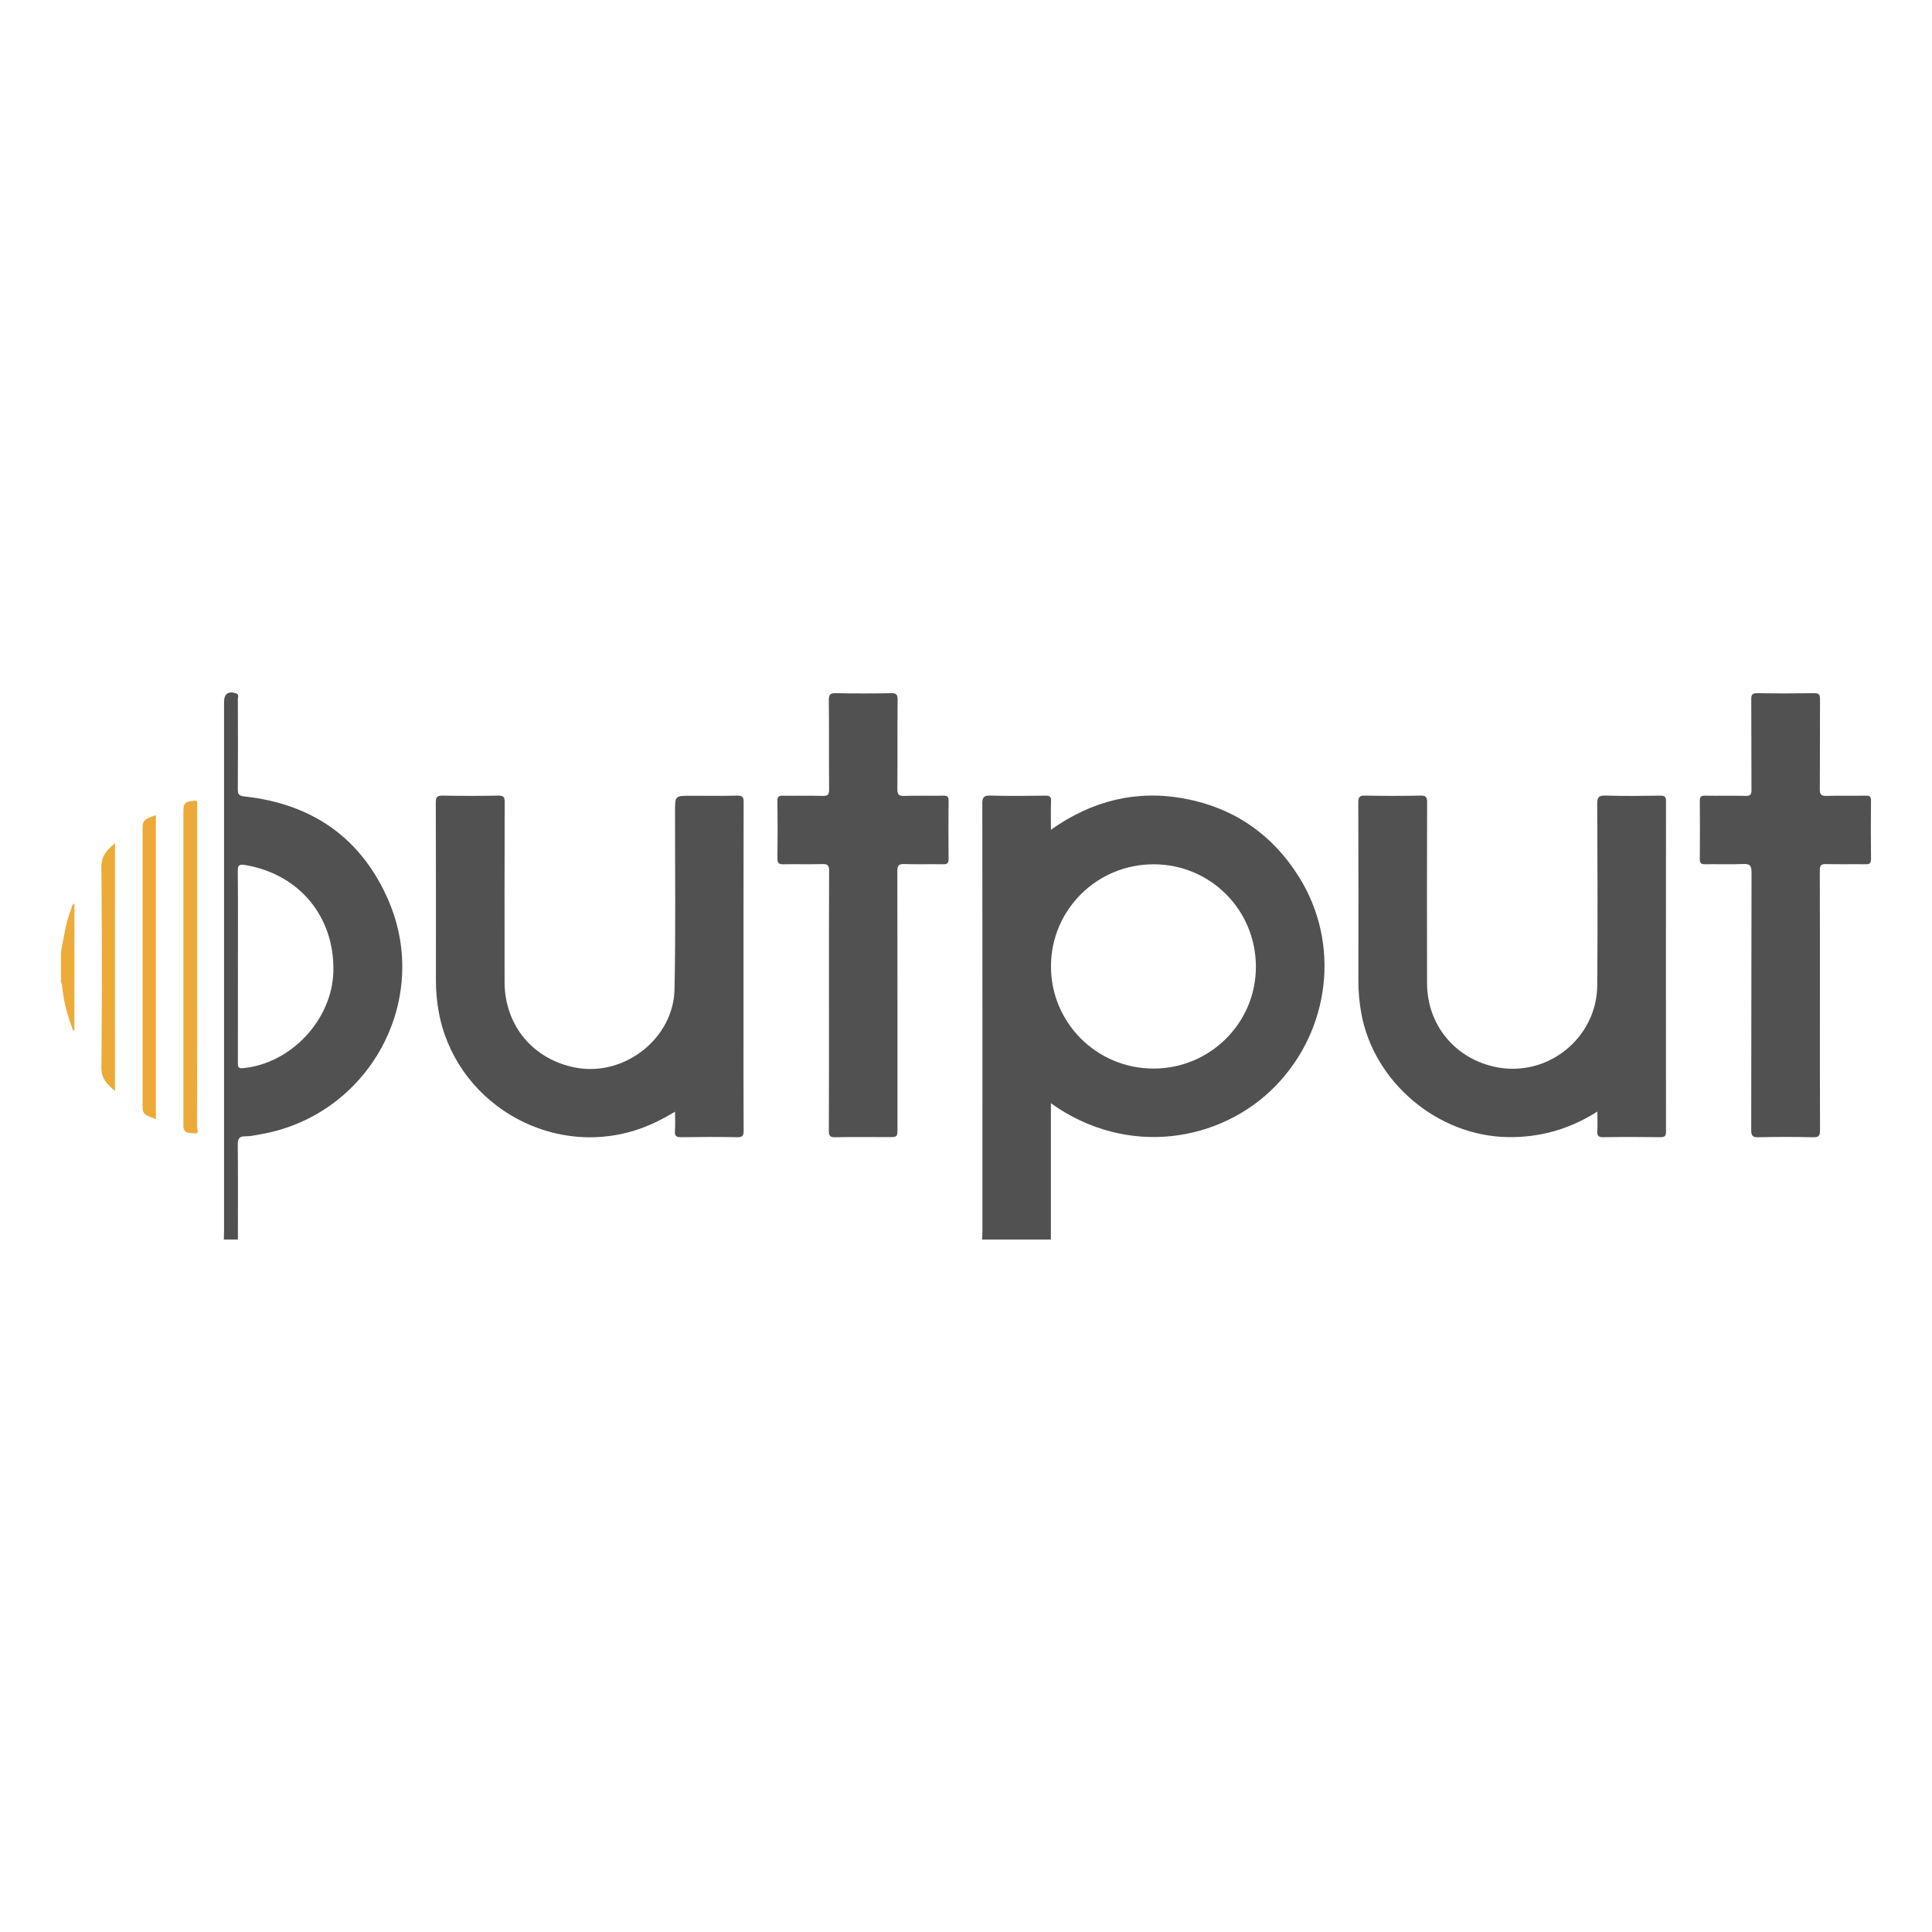
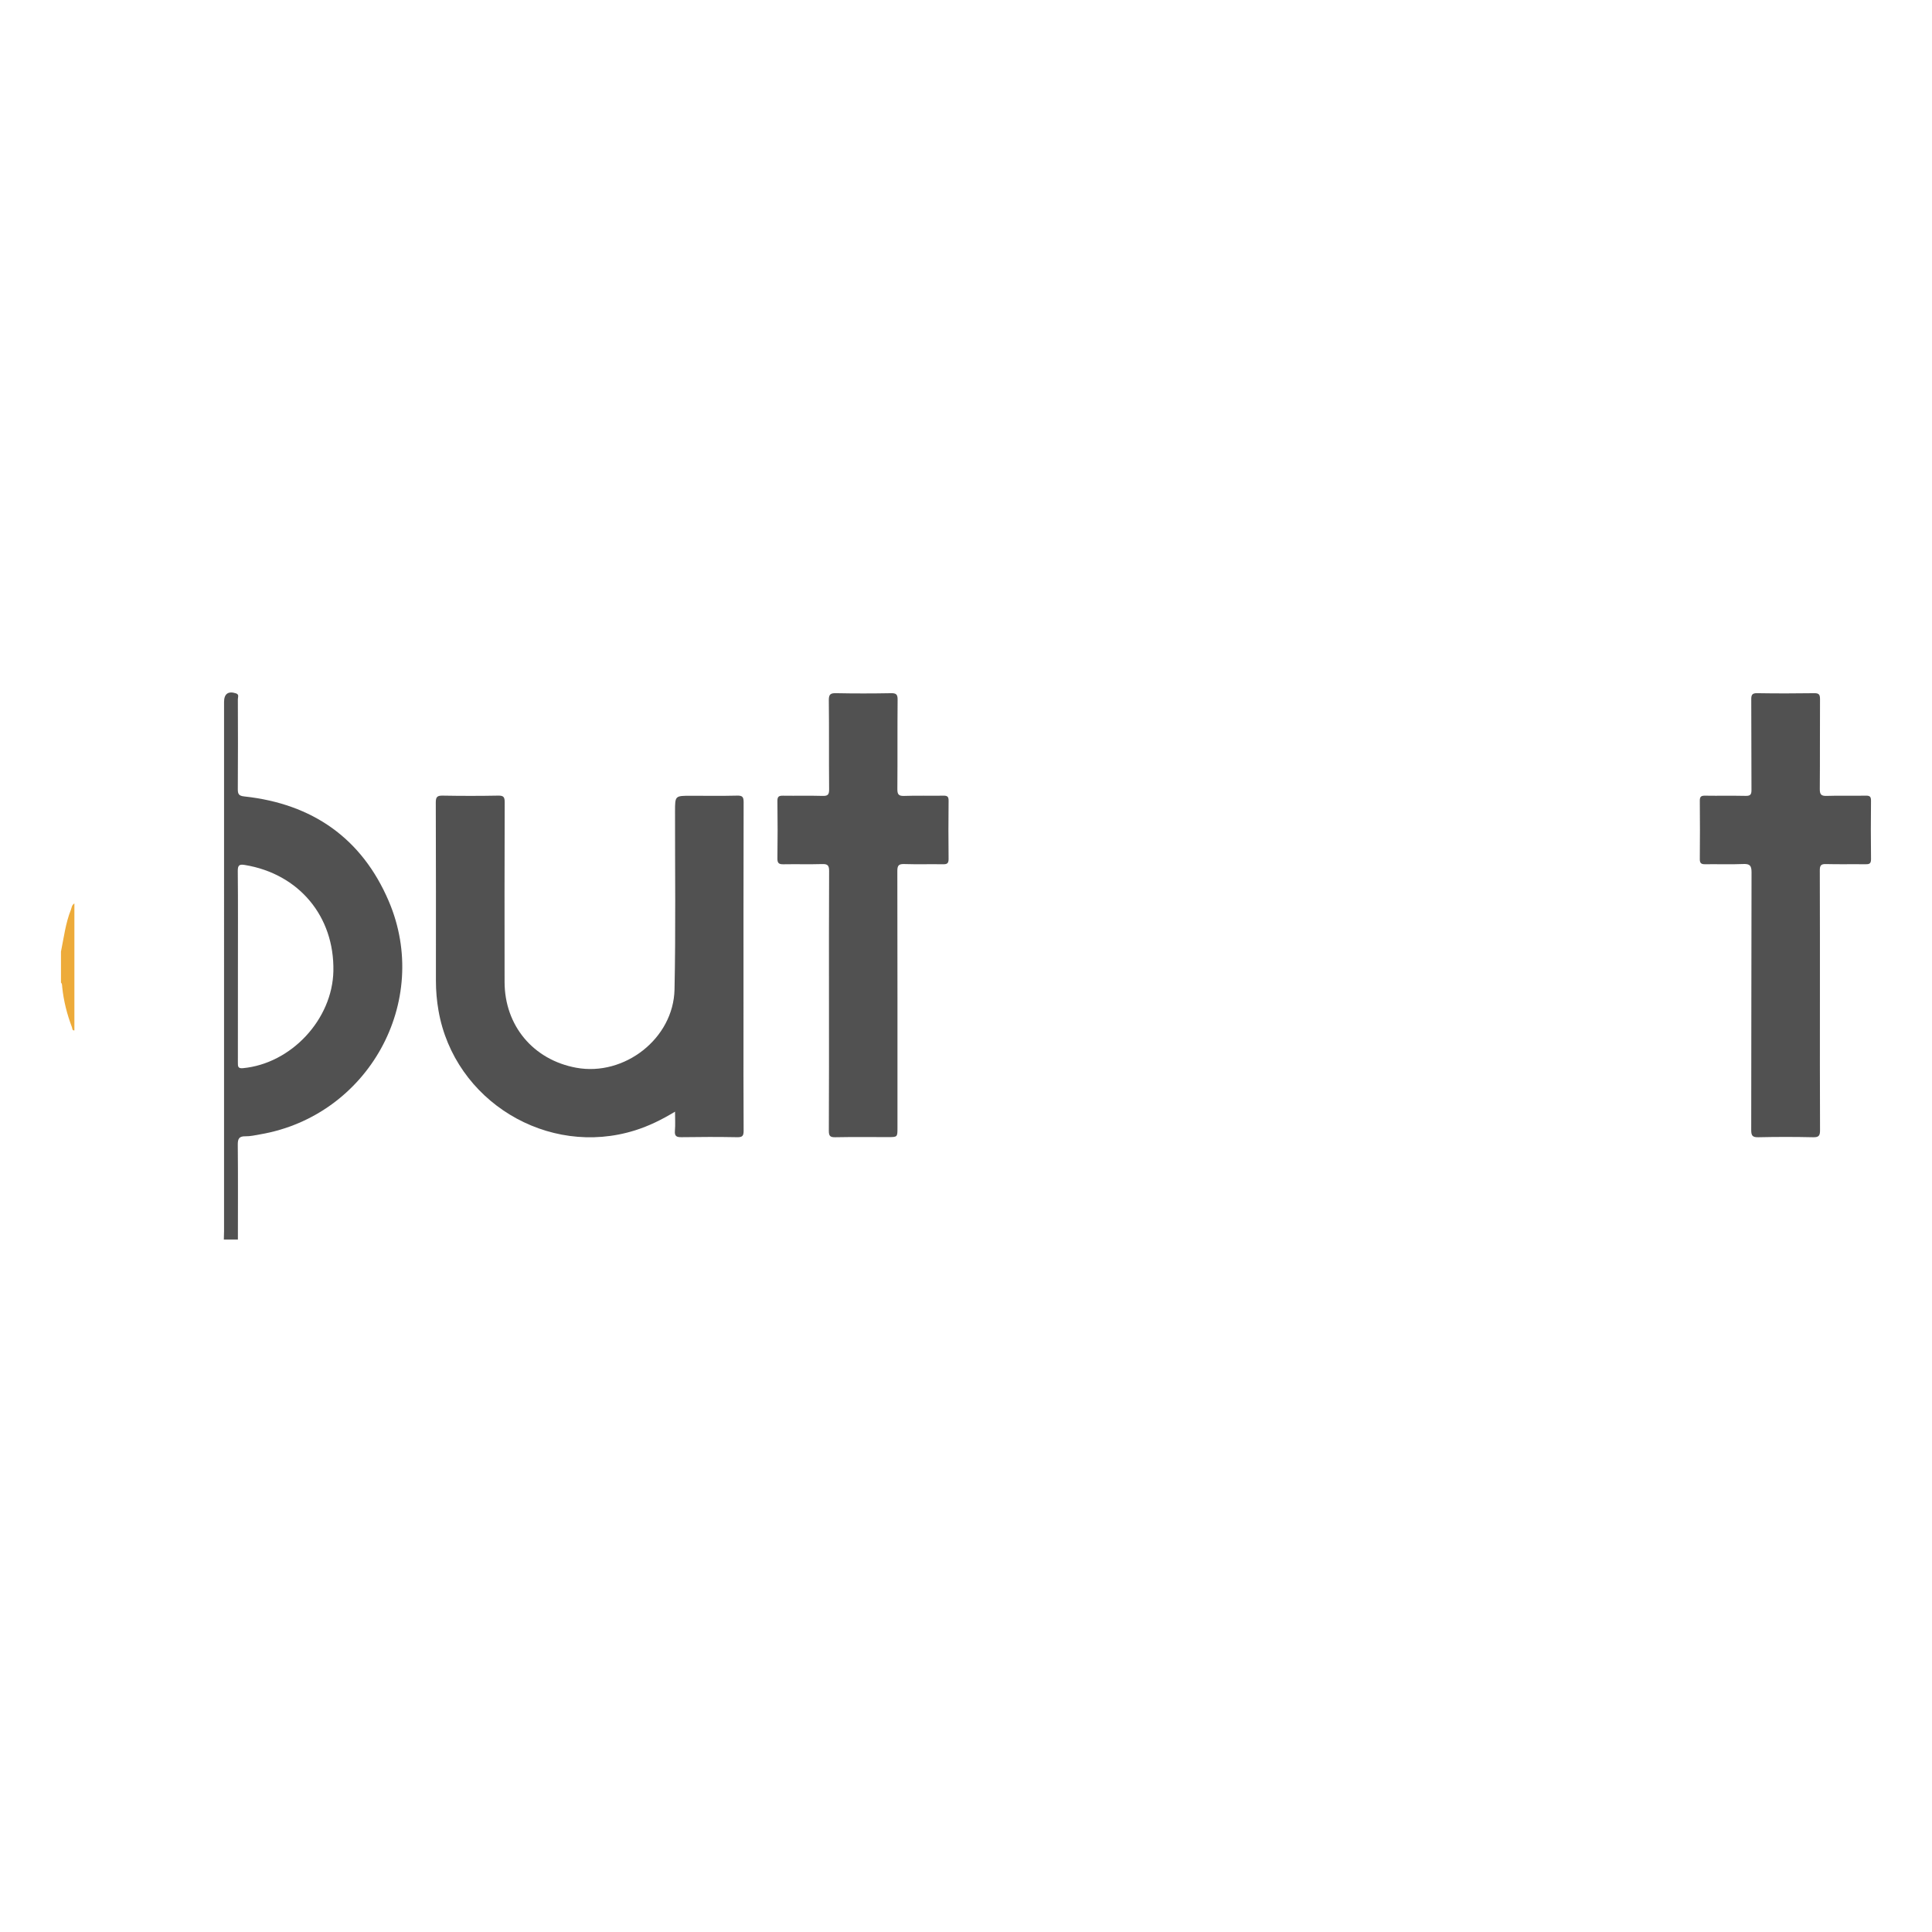
<svg xmlns="http://www.w3.org/2000/svg" version="1.1" id="Layer_1" x="0px" y="0px" width="200px" height="200px" viewBox="0 0 200 200" enable-background="new 0 0 200 200" xml:space="preserve">
  <g>
-     <path fill="#515151" d="M122.751,82.696c-5.065-0.976-9.706,0.181-13.959,3.198c0-1.077-0.025-2.022,0.011-2.965   c0.017-0.452-0.116-0.569-0.564-0.563c-1.913,0.025-3.827,0.046-5.738-0.008c-0.7-0.02-0.812,0.219-0.812,0.85   c0.017,14.747,0.013,29.493,0.011,44.24c0,0.289-0.023,0.579-0.035,0.868c2.374,0,4.748,0,7.123,0c0-4.678,0-9.356,0-14.109   c7.945,5.689,17.611,3.957,23.191-1.724c5.74-5.844,6.809-14.821,2.488-21.709C131.732,86.415,127.812,83.672,122.751,82.696z    M119.393,110.618c-5.88-0.008-10.623-4.765-10.597-10.626c0.026-5.83,4.77-10.526,10.629-10.521   c5.887,0.005,10.591,4.727,10.585,10.626C130.005,105.917,125.253,110.626,119.393,110.618z" />
    <path fill="#515151" d="M25.304,82.449c-0.574-0.062-0.69-0.231-0.686-0.765c0.024-3.1,0.015-6.199,0.004-9.299   c-0.001-0.204,0.162-0.49-0.192-0.608c-0.799-0.265-1.236,0.045-1.236,0.891c0,18.259,0,36.519-0.001,54.778   c0,0.29-0.014,0.58-0.021,0.87c0.485,0,0.969,0,1.454,0c0.001-3.269,0.021-6.539-0.012-9.808c-0.006-0.637,0.142-0.892,0.806-0.88   c0.501,0.01,1.007-0.114,1.507-0.199c11.17-1.908,17.761-13.727,13.316-24.142C37.463,86.777,32.342,83.211,25.304,82.449z    M25.151,110.577c-0.527,0.05-0.527-0.187-0.526-0.572c0.009-3.319,0.005-6.638,0.005-9.956c0-3.295,0.017-6.589-0.015-9.884   c-0.006-0.622,0.181-0.714,0.742-0.621c5.589,0.926,9.262,5.315,9.155,10.967C34.416,105.527,30.145,110.106,25.151,110.577z" />
    <path fill="#EDAB3A" d="M7.343,94.168c-0.559,1.398-0.734,2.889-1.032,4.349c0,1.066,0,2.132,0,3.198   c0.136,0.133,0.113,0.313,0.13,0.477c0.147,1.427,0.496,2.805,1.005,4.144c0.051,0.134,0.017,0.364,0.255,0.328   c0-4.374,0-8.739,0-13.14C7.419,93.69,7.427,93.958,7.343,94.168z" />
-     <path fill="#515151" d="M171.866,82.366c-1.889,0.027-3.78,0.05-5.668-0.009c-0.73-0.023-0.855,0.208-0.852,0.885   c0.026,6.25,0.05,12.501,0.002,18.75c-0.042,5.448-5.096,9.526-10.416,8.485c-4.262-0.834-7.189-4.333-7.203-8.68   c-0.02-6.25-0.013-12.5,0.006-18.751c0.002-0.541-0.128-0.695-0.678-0.685c-1.913,0.036-3.828,0.038-5.741-0.001   c-0.58-0.012-0.708,0.158-0.706,0.718c0.021,6.153,0.017,12.307,0.009,18.46c-0.001,1.118,0.1,2.222,0.296,3.321   c1.272,7.148,7.907,12.745,15.171,12.853c3.314,0.049,6.352-0.795,9.276-2.644c0,0.745,0.031,1.371-0.01,1.993   c-0.032,0.493,0.096,0.67,0.628,0.661c1.962-0.032,3.925-0.028,5.886-0.002c0.474,0.006,0.6-0.123,0.6-0.599   c-0.014-11.386-0.014-22.772,0-34.158C172.466,82.489,172.34,82.359,171.866,82.366z" />
    <path fill="#515151" d="M76.967,105.568c0-7.509-0.006-15.018,0.013-22.527c0.001-0.541-0.126-0.692-0.674-0.678   c-1.598,0.04-3.197,0.014-4.796,0.014c-1.63,0-1.629,0-1.631,1.598c-0.007,6.152,0.076,12.307-0.053,18.457   c-0.107,5.072-5.188,9.015-10.173,8.1c-4.448-0.816-7.414-4.358-7.419-8.881c-0.007-6.201-0.009-12.402,0.011-18.603   c0.002-0.534-0.116-0.697-0.672-0.686c-1.913,0.037-3.827,0.035-5.74,0.001c-0.558-0.01-0.722,0.124-0.72,0.707   c0.023,6.152,0.016,12.305,0.013,18.458c-0.001,1.044,0.09,2.076,0.27,3.105c1.635,9.344,11.301,15.222,20.344,12.381   c1.433-0.45,2.765-1.104,4.139-1.935c0,0.731,0.042,1.356-0.012,1.973c-0.051,0.574,0.174,0.677,0.696,0.669   c1.913-0.03,3.827-0.034,5.74,0.002c0.544,0.01,0.681-0.131,0.677-0.676C76.955,113.222,76.967,109.395,76.967,105.568z" />
    <path fill="#515151" d="M98.198,82.889c0.004-0.42-0.125-0.528-0.532-0.521c-1.356,0.024-2.714-0.025-4.069,0.025   c-0.598,0.022-0.707-0.187-0.702-0.73c0.024-3.076-0.004-6.153,0.025-9.229c0.005-0.556-0.152-0.684-0.689-0.675   c-1.889,0.034-3.779,0.038-5.668-0.001c-0.584-0.012-0.772,0.107-0.764,0.735c0.037,3.076,0.001,6.153,0.031,9.229   c0.005,0.559-0.155,0.684-0.687,0.669c-1.355-0.039-2.713,0-4.069-0.021c-0.413-0.006-0.603,0.06-0.597,0.545   c0.028,1.986,0.028,3.973,0,5.959c-0.007,0.506,0.185,0.604,0.638,0.596c1.332-0.025,2.665,0.019,3.996-0.022   c0.567-0.018,0.721,0.142,0.718,0.715c-0.025,4.481-0.014,8.963-0.014,13.444c0,4.481,0.011,8.963-0.014,13.444   c-0.003,0.545,0.132,0.686,0.676,0.675c1.816-0.037,3.633-0.014,5.45-0.014c0.977,0,0.978,0,0.978-0.943   c0-8.866,0.005-17.732-0.013-26.598c-0.001-0.564,0.132-0.744,0.713-0.725c1.331,0.044,2.664,0,3.996,0.022   c0.415,0.007,0.602-0.066,0.596-0.547C98.173,86.91,98.177,84.899,98.198,82.889z" />
    <path fill="#515151" d="M193.686,82.896c0.004-0.406-0.105-0.536-0.521-0.529c-1.356,0.025-2.714-0.022-4.069,0.024   c-0.584,0.02-0.716-0.166-0.711-0.723c0.026-3.1,0.003-6.201,0.022-9.302c0.003-0.473-0.122-0.614-0.606-0.607   c-1.962,0.028-3.924,0.032-5.886-0.001c-0.528-0.009-0.629,0.161-0.625,0.652c0.022,3.125,0.001,6.25,0.022,9.374   c0.003,0.477-0.129,0.614-0.606,0.604c-1.404-0.031-2.81,0.003-4.214-0.02c-0.418-0.007-0.532,0.128-0.528,0.537   c0.019,2.01,0.019,4.021,0,6.031c-0.004,0.426,0.153,0.535,0.55,0.53c1.308-0.018,2.618,0.034,3.923-0.023   c0.687-0.03,0.885,0.141,0.882,0.861c-0.028,8.89-0.012,17.78-0.033,26.67c-0.001,0.602,0.14,0.767,0.749,0.753   c1.888-0.043,3.779-0.042,5.668,0c0.598,0.013,0.708-0.185,0.706-0.734c-0.021-4.457-0.012-8.914-0.012-13.371   c0-4.506,0.007-9.011-0.011-13.517c-0.002-0.494,0.108-0.672,0.634-0.657c1.355,0.037,2.713,0.001,4.069,0.02   c0.404,0.006,0.607-0.045,0.599-0.539C193.66,86.918,193.667,84.907,193.686,82.896z" />
-     <path fill="#ECAB38" d="M20.411,100.114c0-5.473,0-10.946,0-16.42c0-0.194-0.006-0.388-0.001-0.581   c0.006-0.234-0.092-0.254-0.312-0.229c-0.99,0.113-1.114,0.239-1.114,1.251c0,10.656,0,21.312,0,31.968   c0,0.17-0.004,0.339,0.001,0.509c0.028,0.833,0.767,0.639,1.196,0.711c0.468,0.079,0.213-0.434,0.214-0.644   C20.415,111.157,20.411,105.636,20.411,100.114z" />
-     <path fill="#ECAB38" d="M14.755,86.199c0,9.277,0,18.554,0,27.831c0,1.32,0,1.32,1.387,1.824c0-10.516,0-20.987,0-31.474   C14.76,84.875,14.755,84.881,14.755,86.199z" />
-     <path fill="#ECAB38" d="M10.495,89.779c0.065,6.92,0.062,13.842,0.002,20.762c-0.01,1.161,0.622,1.714,1.413,2.405   c0-8.612,0-17.088,0-25.659C11.07,87.988,10.484,88.599,10.495,89.779z" />
  </g>
</svg>